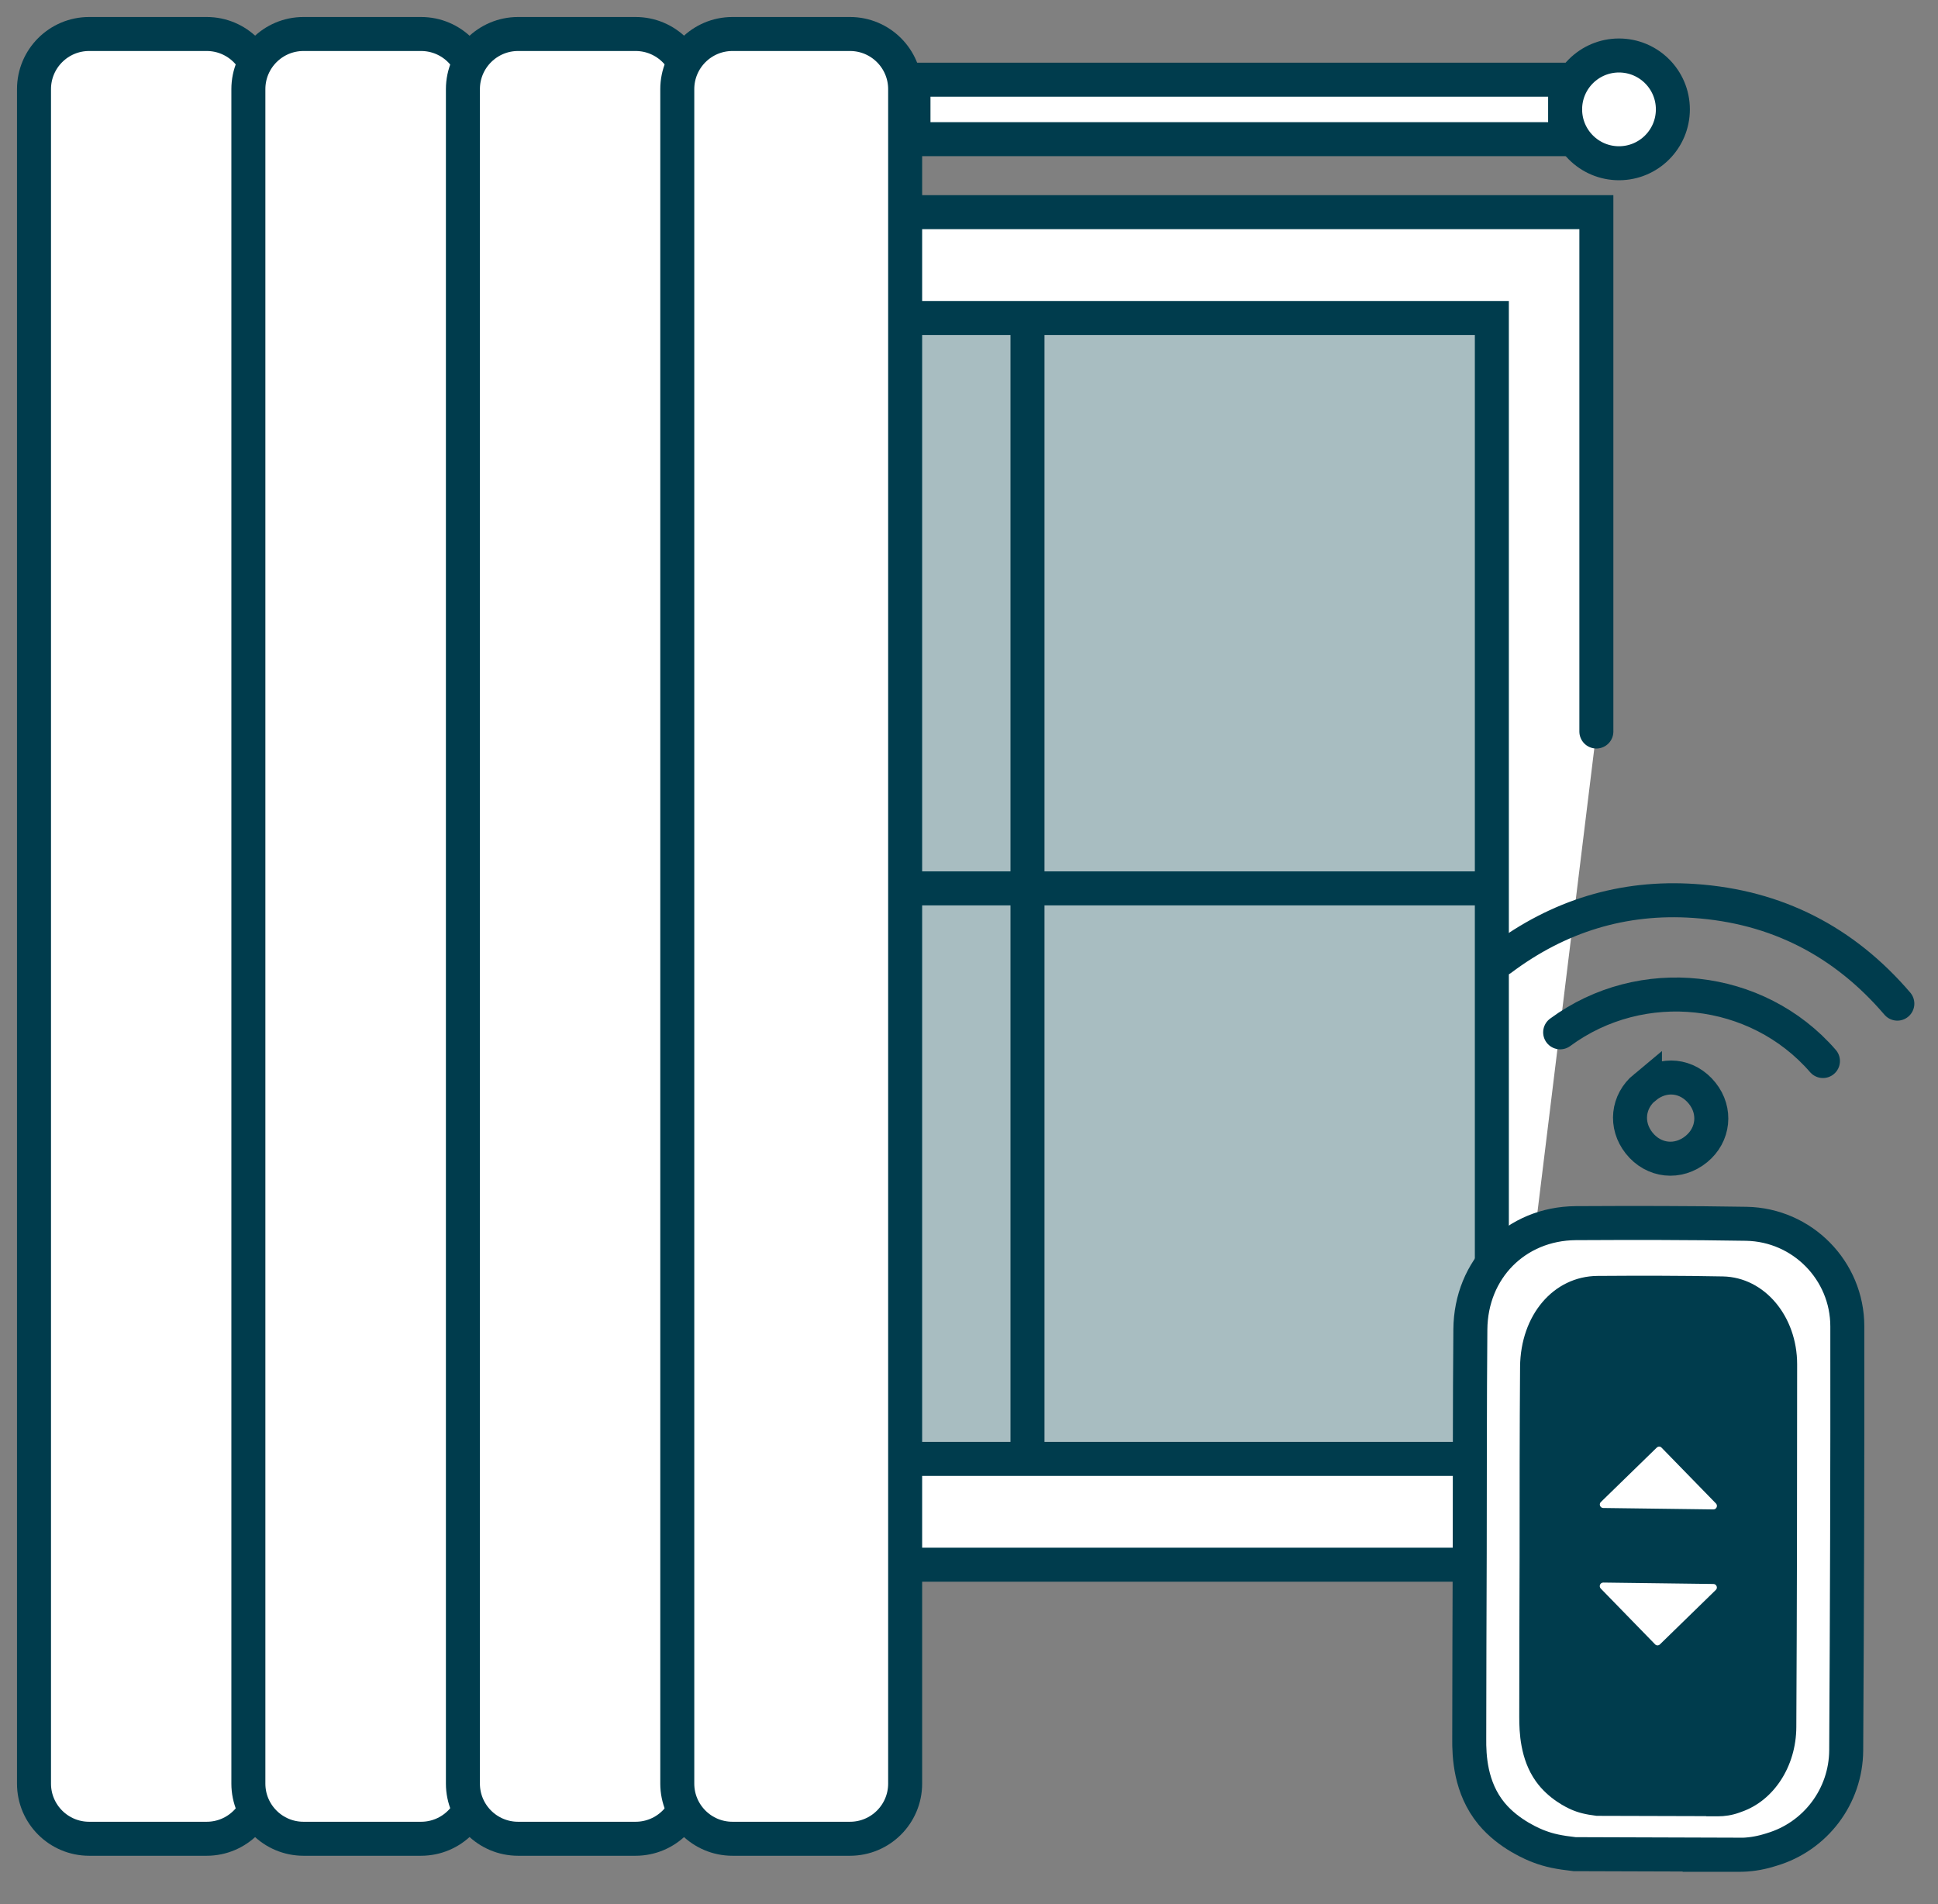
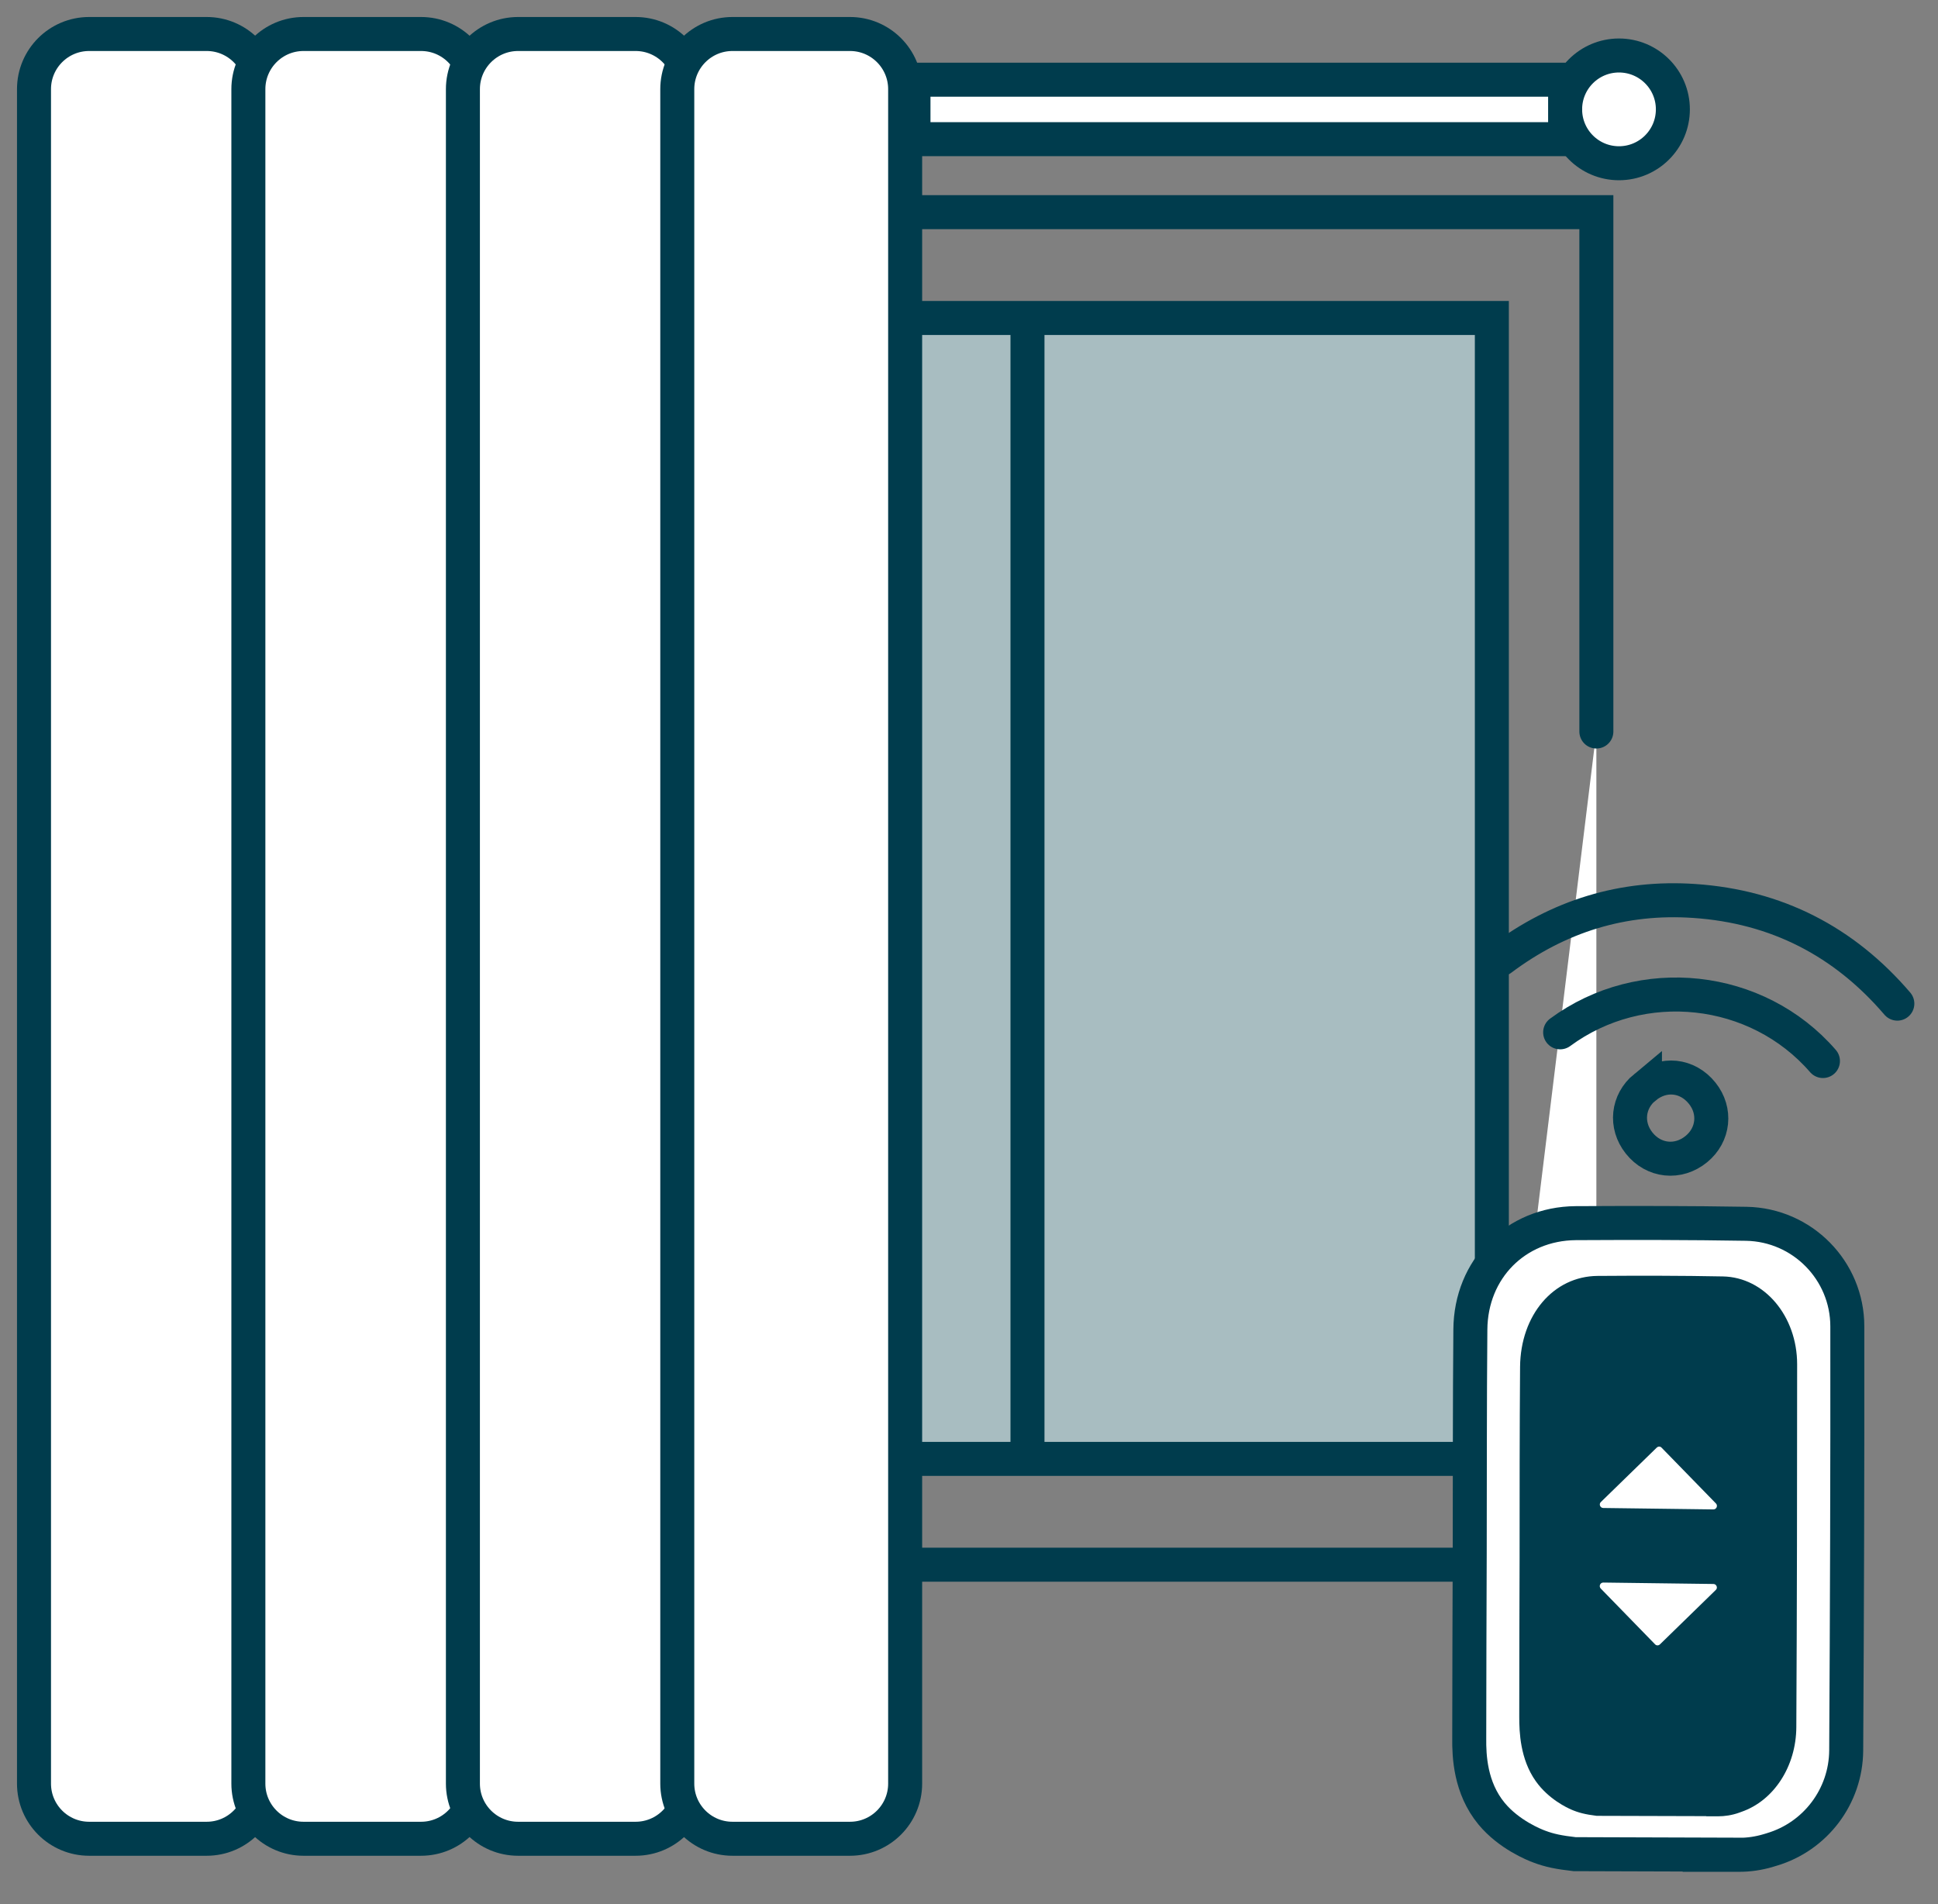
<svg xmlns="http://www.w3.org/2000/svg" width="57" height="56" viewBox="0 0 57 56" fill="none">
  <rect x="0" y="0" width="57" height="56" fill="#808080" stroke="none" />
-   <path d="M43.948 46.018H9.663V6.239H46.952V21.514" fill="white" />
+   <path d="M43.948 46.018H9.663H46.952V21.514" fill="white" />
  <path d="M43.948 46.018H9.663V6.239H46.952V21.514" stroke="#003C4D" stroke-miterlimit="10" stroke-linecap="round" />
  <path d="M4.226 42.906L1.604 46.019" stroke="#003C4D" stroke-miterlimit="10" />
  <path d="M47.617 4.801C48.492 4.801 49.202 4.092 49.202 3.216C49.202 2.341 48.492 1.632 47.617 1.632C46.742 1.632 46.033 2.341 46.033 3.216C46.033 4.092 46.742 4.801 47.617 4.801Z" fill="white" stroke="#003C4D" stroke-miterlimit="10" />
  <path d="M43.877 42.651V9.352H12.493V42.651" fill="#A8BDC1" />
-   <path d="M43.878 26.127H26.622" stroke="#003C4D" stroke-miterlimit="10" />
  <path d="M43.878 9.352H13.078V42.906H43.878V9.352Z" stroke="#003C4D" stroke-miterlimit="10" />
  <path d="M30.22 9.352V42.906" stroke="#003C4D" stroke-miterlimit="10" />
  <path d="M46.033 2.344H26.867V4.093H46.033V2.344Z" fill="white" stroke="#003C4D" stroke-miterlimit="10" />
  <path d="M6.079 1H2.622C1.726 1 1 1.726 1 2.622V52.456C1 53.352 1.726 54.078 2.622 54.078H6.079C6.975 54.078 7.701 53.352 7.701 52.456V2.622C7.701 1.726 6.975 1 6.079 1Z" fill="white" stroke="#003C4D" stroke-linecap="round" stroke-linejoin="round" />
  <path d="M12.384 1H8.927C8.031 1 7.305 1.726 7.305 2.622V52.456C7.305 53.352 8.031 54.078 8.927 54.078H12.384C13.28 54.078 14.007 53.352 14.007 52.456V2.622C14.007 1.726 13.28 1 12.384 1Z" fill="white" stroke="#003C4D" stroke-linecap="round" stroke-linejoin="round" />
  <path d="M18.694 1H15.238C14.342 1 13.615 1.726 13.615 2.622V52.456C13.615 53.352 14.342 54.078 15.238 54.078H18.694C19.59 54.078 20.317 53.352 20.317 52.456V2.622C20.317 1.726 19.59 1 18.694 1Z" fill="white" stroke="#003C4D" stroke-linecap="round" stroke-linejoin="round" />
  <path d="M25 1H21.543C20.647 1 19.92 1.726 19.92 2.622V52.456C19.92 53.352 20.647 54.078 21.543 54.078H25C25.895 54.078 26.622 53.352 26.622 52.456V2.622C26.622 1.726 25.895 1 25 1Z" fill="white" stroke="#003C4D" stroke-linecap="round" stroke-linejoin="round" />
  <path d="M50.697 54.545L46.311 54.531C45.854 54.479 45.571 54.422 45.274 54.309C45.132 54.257 44.382 53.96 43.868 53.338C43.241 52.578 43.208 51.64 43.213 51.126C43.213 49.31 43.222 47.49 43.227 45.674C43.232 43.481 43.227 41.293 43.246 39.1C43.26 37.318 44.585 35.988 46.344 35.973C48.018 35.964 49.688 35.964 51.362 35.992C53.008 36.021 54.333 37.365 54.333 39.011C54.338 43.165 54.324 47.325 54.3 51.48C54.291 52.828 53.399 54.012 52.107 54.394C52.069 54.403 52.036 54.418 51.999 54.427C51.725 54.507 51.442 54.55 51.159 54.55H50.692L50.697 54.545Z" fill="white" stroke="#003C4D" stroke-miterlimit="10" />
  <path d="M55.804 29.517C54.234 27.682 52.244 26.663 49.839 26.498C47.735 26.352 45.835 26.942 44.147 28.21" stroke="#003C4D" stroke-miterlimit="10" stroke-linecap="round" />
  <path d="M45.887 30.361C48.282 28.597 51.678 28.97 53.616 31.205" stroke="#003C4D" stroke-miterlimit="10" stroke-linecap="round" />
  <path d="M48.381 31.978C48.919 31.535 49.631 31.61 50.065 32.152C50.48 32.671 50.404 33.374 49.895 33.793C49.362 34.232 48.636 34.157 48.207 33.614C47.797 33.095 47.867 32.398 48.381 31.973V31.978Z" stroke="#003C4D" stroke-miterlimit="10" />
  <path d="M50.188 53.413L46.962 53.404C46.622 53.362 46.42 53.31 46.203 53.215C46.099 53.168 45.547 52.918 45.17 52.385C44.708 51.735 44.684 50.933 44.684 50.494C44.684 48.938 44.689 47.382 44.694 45.825C44.694 43.949 44.694 42.076 44.708 40.199C44.722 38.671 45.693 37.535 46.986 37.525C48.216 37.516 49.447 37.516 50.673 37.54C51.9 37.563 52.857 38.714 52.857 40.124C52.857 43.68 52.852 47.236 52.833 50.791C52.829 51.947 52.173 52.956 51.22 53.286C51.192 53.296 51.169 53.305 51.14 53.315C50.942 53.385 50.73 53.418 50.523 53.418H50.178L50.188 53.413Z" fill="#003C4D" />
  <path d="M50.47 44.218L48.871 42.577C48.834 42.534 48.768 42.534 48.725 42.577L47.084 44.175C47.018 44.237 47.065 44.35 47.155 44.35L50.395 44.392C50.484 44.392 50.532 44.284 50.47 44.218Z" fill="white" />
  <path d="M47.08 46.718L48.678 48.359C48.716 48.401 48.782 48.401 48.824 48.359L50.465 46.76C50.532 46.699 50.484 46.585 50.395 46.585L47.155 46.543C47.065 46.543 47.018 46.651 47.08 46.718Z" fill="white" />
</svg>